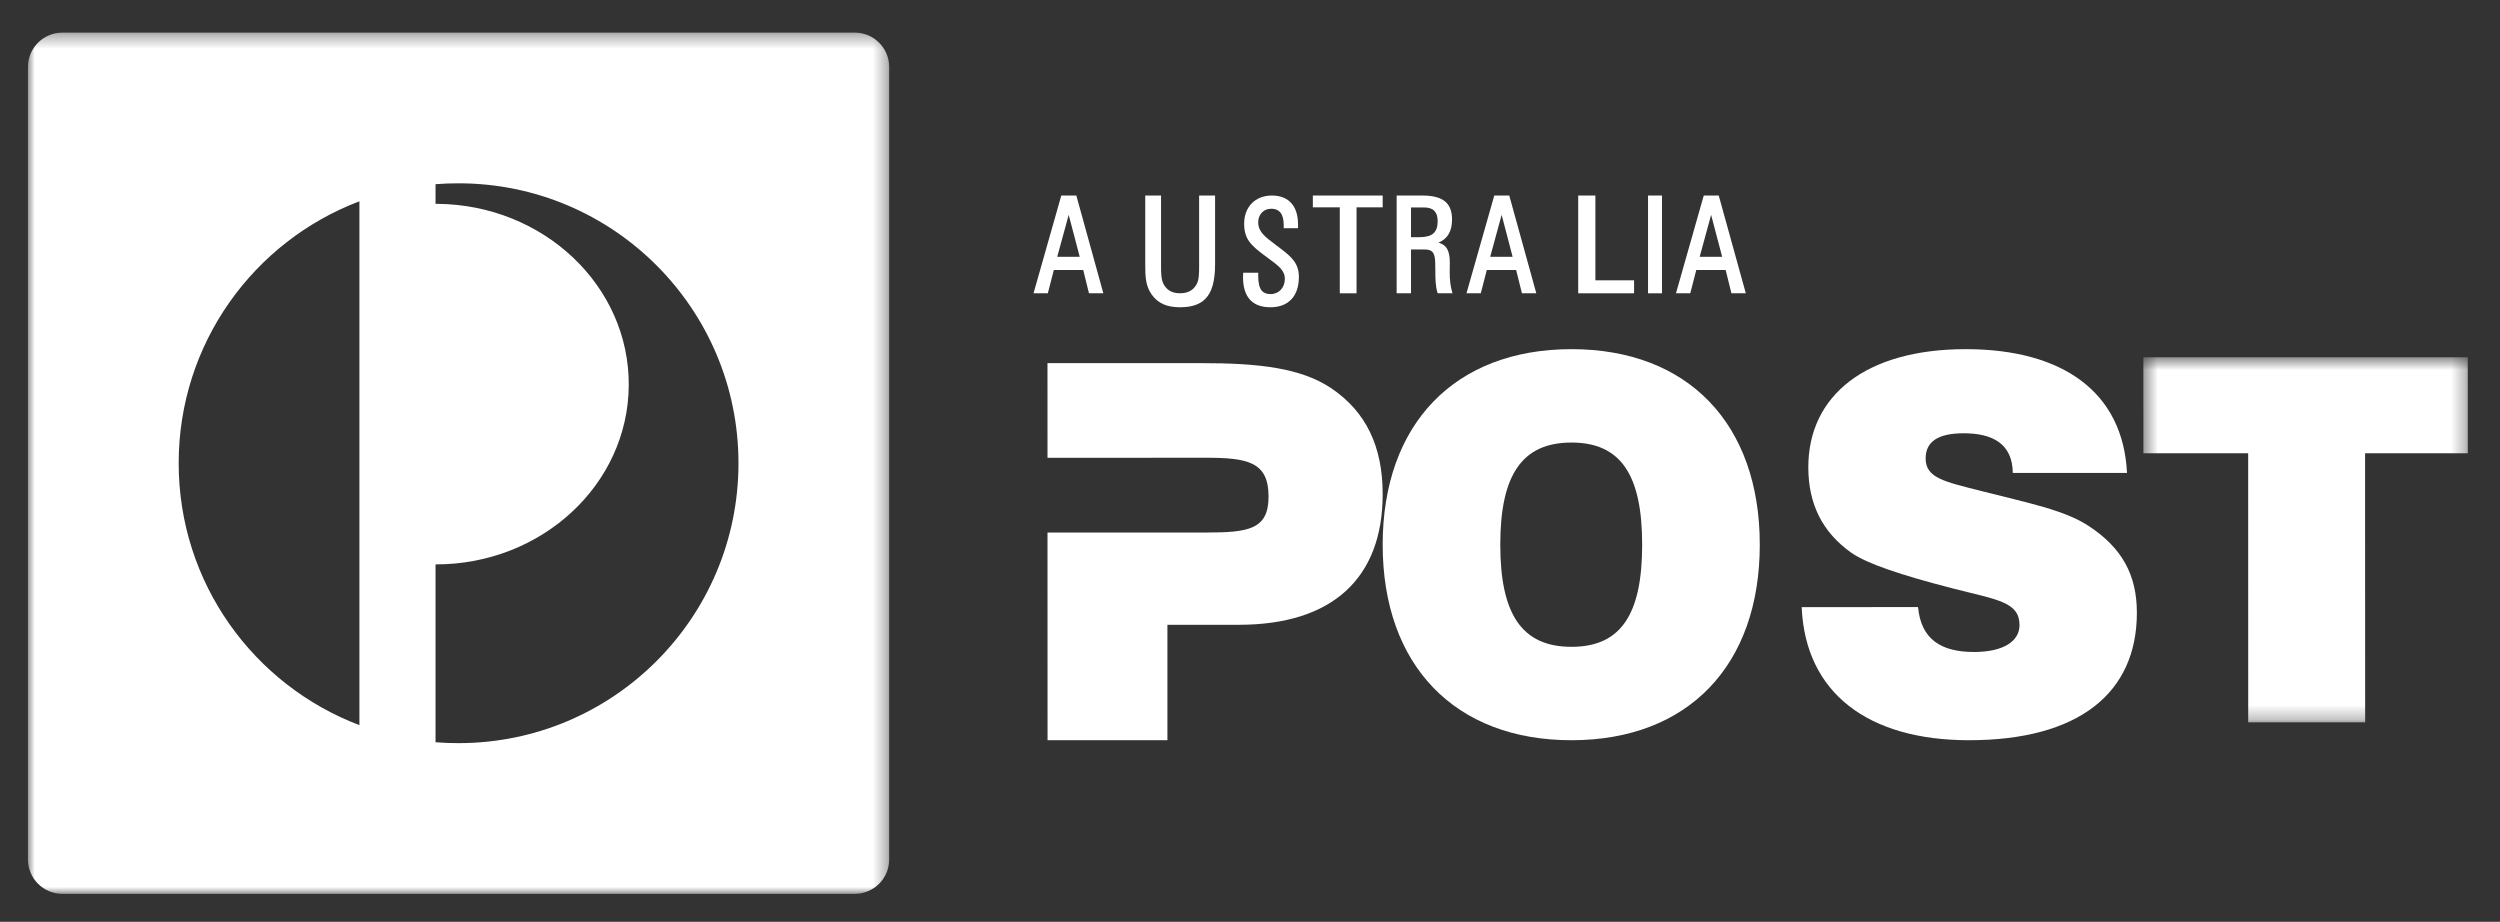
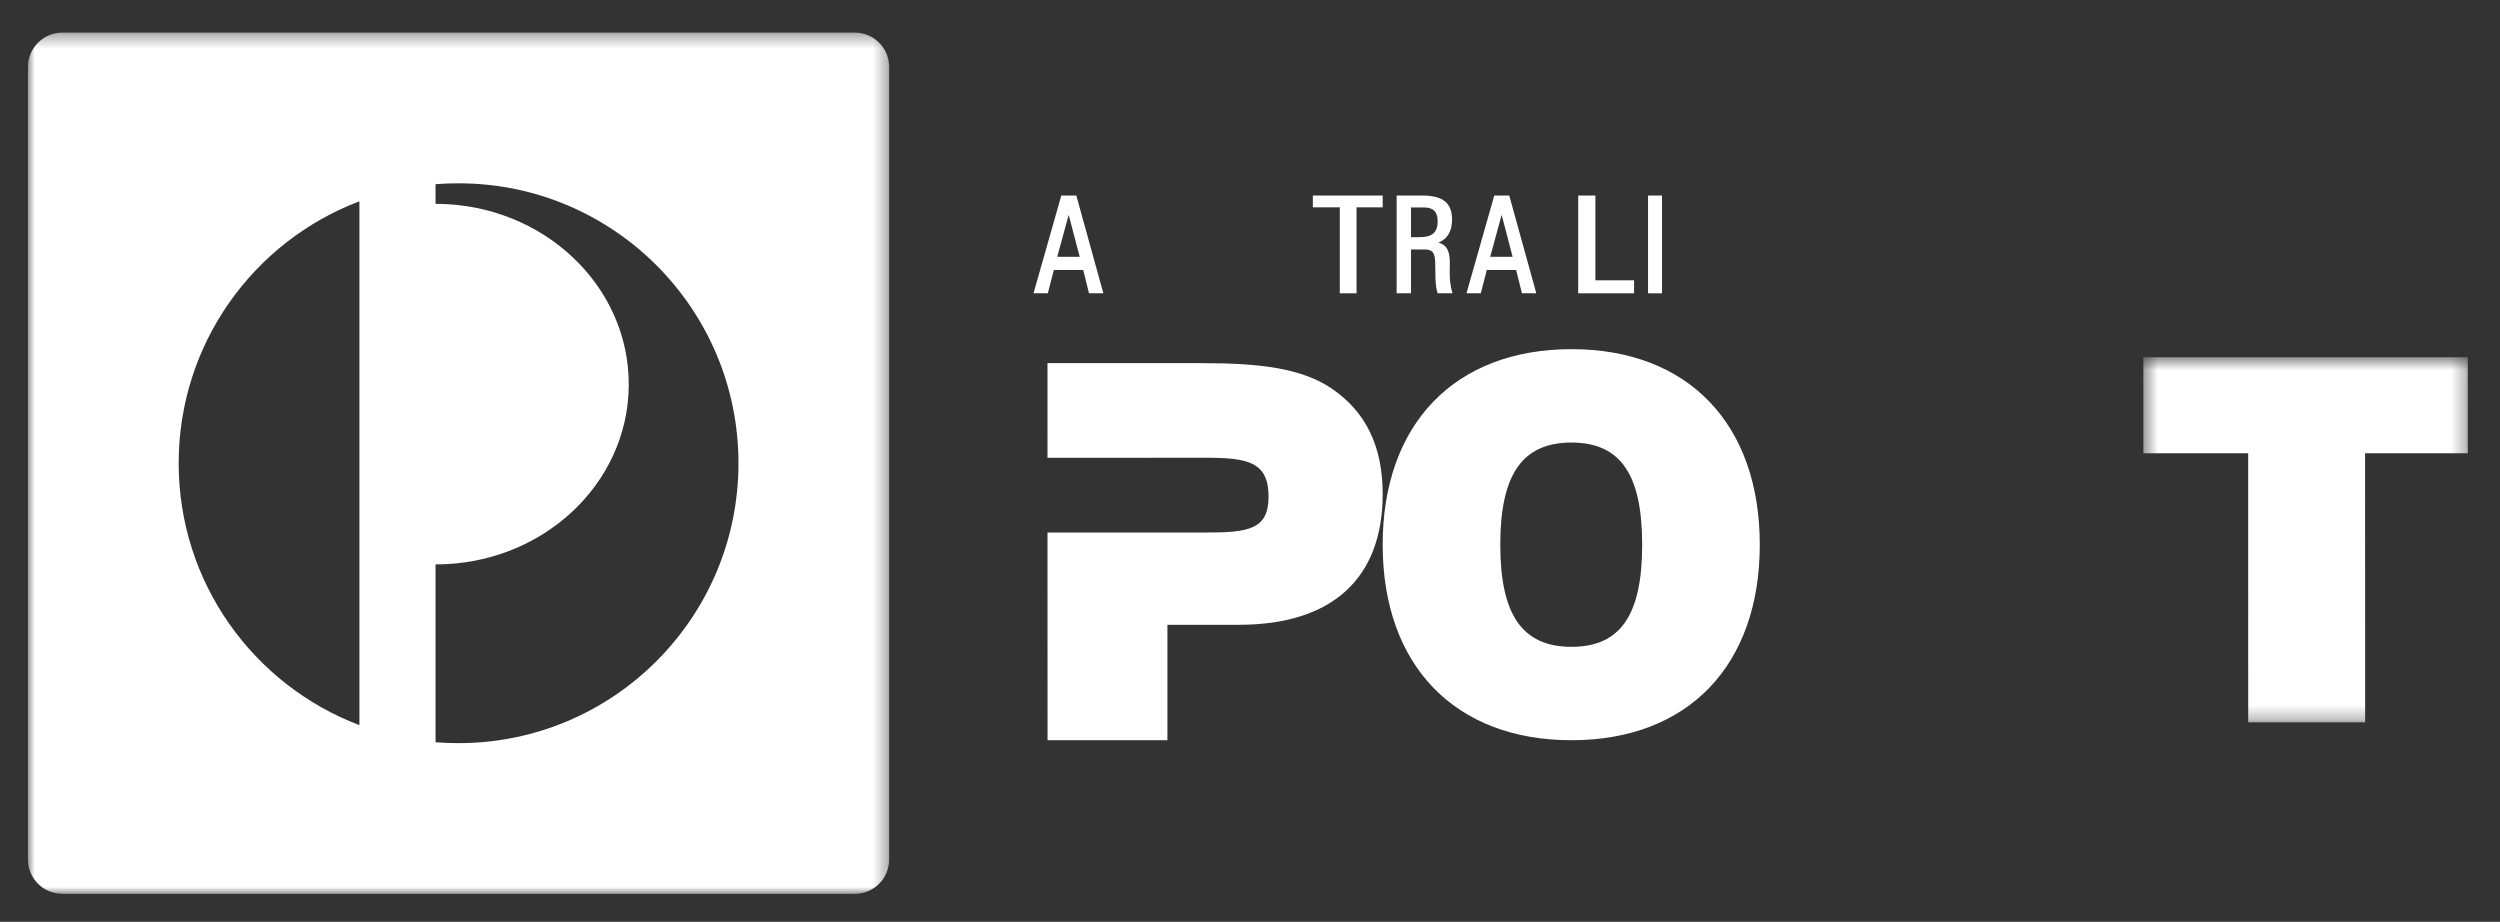
<svg xmlns="http://www.w3.org/2000/svg" xmlns:xlink="http://www.w3.org/1999/xlink" width="179px" height="66px" viewBox="0 0 179 66" version="1.1">
  <rect x="0" y="0" width="179" height="66" fill="#333333" stroke="none" />
  <title>Artboard</title>
  <desc>Created with Sketch.</desc>
  <defs>
    <polygon id="path-1" points="0.464 0.581 23.699 0.581 23.699 26.72 0.464 26.72" />
    <polygon id="path-3" points="0 0.334 61.666 0.334 61.666 62 0 62" />
  </defs>
  <g id="Artboard" stroke="none" stroke-width="1" fill="none" fill-rule="evenodd">
    <g id="Group-31" transform="translate(2, 2)">
      <path d="M84.334,36.129 C87.383,36.129 88.829,35.917 88.829,33.555 C88.829,31.075 87.344,30.774 84.334,30.774 L73.001,30.78 L73,24 L84.002,24 C88.125,24 91.133,24.337 93.322,25.8 C95.813,27.489 97,29.969 97,33.386 C97,39.392 93.4,42.733 86.712,42.735 L81.587,42.735 L81.587,50.999 L73.005,51 L73.001,36.129 L84.334,36.129 Z" id="Fill-1" fill="#FFFFFF" />
      <path d="M110.518,44.313 C114.059,44.313 115.581,41.986 115.579,36.998 C115.579,32.014 114.059,29.686 110.515,29.686 C106.973,29.687 105.42,32.014 105.42,36.999 C105.42,41.987 106.974,44.313 110.518,44.313 M110.515,23 C118.867,22.999 124,28.352 124,36.998 C124.002,45.64 118.872,50.999 110.518,51 C102.17,51 97,45.643 97,37 C96.999,28.355 102.166,23.001 110.515,23" id="Fill-3" fill="#FFFFFF" />
-       <path d="M135.331,41.468 C135.553,43.797 137,44.683 139.348,44.683 C141.442,44.681 142.597,43.908 142.597,42.764 C142.597,41.099 141.032,40.952 137.856,40.141 C134.122,39.182 131.694,38.364 130.573,37.591 C128.482,36.116 127.475,34.083 127.475,31.457 C127.475,26.326 131.581,23 138.747,23 C145.694,22.999 150.015,26.081 150.293,31.862 L142.116,31.863 C142.096,29.793 140.693,29.022 138.601,29.022 C136.774,29.022 135.875,29.613 135.876,30.83 C135.876,32.236 137.257,32.494 139.87,33.159 C143.192,34.008 145.846,34.523 147.566,35.671 C149.918,37.219 151,39.142 151,41.871 C151.001,47.637 146.818,51 138.977,51 C131.77,51 127.26,47.626 127,41.469 L135.331,41.468 Z" id="Fill-5" fill="#FFFFFF" />
      <g id="Group-9" transform="translate(151, 23)">
        <mask id="mask-2" fill="white">
          <use xlink:href="#path-1" />
        </mask>
        <g id="Clip-8" />
        <polygon id="Fill-7" fill="#FFFFFF" mask="url(#mask-2)" points="7.969 7.453 0.466 7.454 0.464 0.582 23.697 0.581 23.699 7.452 16.339 7.453 16.345 26.719 7.972 26.72" />
      </g>
      <path d="M74.519,13.383 L73.698,16.385 L75.307,16.385 L74.519,13.383 Z M73.455,17.331 L73.024,19 L72,19 L73.989,12 L75.065,12 L77,19 L75.971,19 L75.559,17.331 L73.455,17.331 Z" id="Fill-10" fill="#FFFFFF" />
-       <path d="M80,12 L80,16.738 L80,16.966 C80,17.834 80.031,18.496 80.47,19.101 C80.922,19.723 81.545,20 82.491,20 C83.298,20 83.888,19.809 84.287,19.413 C84.773,18.934 85,18.138 85,16.912 L85,12 L83.857,12 L83.857,16.903 L83.857,17.074 C83.857,17.669 83.843,18.085 83.648,18.404 C83.407,18.804 83.028,18.997 82.491,18.997 C81.957,18.997 81.593,18.81 81.347,18.404 C81.147,18.075 81.131,17.659 81.131,17.062 L81.131,16.903 L81.131,12 L80,12 Z" id="Fill-12" fill="#FFFFFF" />
-       <path d="M87.01,17.604 C87.01,17.645 87.007,17.684 87.005,17.722 C87.003,17.759 87,17.797 87,17.836 C87,18.528 87.157,19.062 87.467,19.423 C87.797,19.808 88.296,20 88.957,20 C89.635,20 90.159,19.789 90.516,19.373 C90.837,18.997 91,18.475 91,17.826 C91,16.866 90.488,16.405 89.711,15.811 L89.348,15.537 C88.535,14.926 88.087,14.591 88.087,13.903 C88.087,13.661 88.168,13.434 88.314,13.261 C88.487,13.057 88.741,12.945 89.028,12.945 C89.307,12.945 89.522,13.032 89.668,13.205 C89.831,13.398 89.914,13.699 89.914,14.104 L89.914,14.261 L89.914,14.339 L89.981,14.339 L90.871,14.339 L90.938,14.339 L90.938,14.261 L90.938,14.071 C90.938,13.431 90.785,12.924 90.48,12.57 C90.157,12.193 89.681,12 89.064,12 C87.878,12 87.082,12.811 87.082,14.017 C87.082,15.144 87.591,15.579 88.563,16.309 L88.826,16.503 C89.554,17.039 89.995,17.362 89.995,17.972 C89.995,18.599 89.565,19.057 88.973,19.057 C88.691,19.057 88.484,18.978 88.344,18.814 C88.172,18.609 88.087,18.258 88.087,17.742 L88.087,17.604 L88.087,17.527 L88.021,17.527 L87.076,17.527 L87.01,17.527 L87.01,17.604 Z" id="Fill-14" fill="#FFFFFF" />
      <polygon id="Fill-16" fill="#FFFFFF" points="95.128 12.845 95.128 19 93.929 19 93.929 12.845 92 12.845 92 12 97 12 97 12.845" />
      <path d="M100.702,13.1 C100.544,12.935 100.293,12.853 99.959,12.853 L99.028,12.853 L99.028,14.983 L99.611,14.983 C100.553,14.983 100.937,14.649 100.937,13.833 C100.937,13.505 100.857,13.259 100.702,13.1 M100.993,15.375 C101.659,15.55 101.807,16.086 101.807,16.834 C101.807,16.978 101.803,17.106 101.801,17.233 C101.801,17.337 101.799,17.436 101.799,17.529 C101.799,18.044 101.854,18.495 101.973,18.909 L102,19 L101.908,19 L100.988,19 L100.936,19 L100.921,18.95 C100.778,18.479 100.773,17.953 100.77,17.398 C100.768,17.208 100.766,17.01 100.761,16.806 C100.742,16.093 100.561,15.864 100.023,15.864 L99.028,15.864 L99.028,18.93 L99.028,19 L98.96,19 L98.068,19 L98,19 L98,18.93 L98,12.071 L98,12 L98.068,12 L99.835,12 C100.656,12 101.222,12.166 101.56,12.509 C101.833,12.787 101.966,13.184 101.966,13.718 C101.966,14.558 101.646,15.103 100.993,15.375" id="Fill-18" fill="#FFFFFF" />
      <path d="M105.518,13.383 L104.699,16.385 L106.303,16.385 L105.518,13.383 Z M106.555,17.331 L104.454,17.331 L104.024,19 L103,19 L104.99,12 L106.063,12 L108,19 L106.972,19 L106.555,17.331 Z" id="Fill-20" fill="#FFFFFF" />
      <polygon id="Fill-22" fill="#FFFFFF" points="112.229 18.071 112.229 12 111 12 111 19 115 19 115 18.071" />
      <polygon id="Fill-24" fill="#FFFFFF" points="116.064 19 116.935 19 117 19 117 18.93 117 12.071 117 12 116.935 12 116.064 12 116 12 116 12.071 116 18.93 116 19" />
-       <path d="M120.516,13.383 L119.697,16.385 L121.306,16.385 L120.516,13.383 Z M121.557,17.331 L119.454,17.331 L119.023,19 L118,19 L119.989,12 L121.062,12 L123,19 L121.97,19 L121.557,17.331 Z" id="Fill-26" fill="#FFFFFF" />
      <g id="Group-30">
        <mask id="mask-4" fill="white">
          <use xlink:href="#path-3" />
        </mask>
        <g id="Clip-29" />
        <path d="M30.832,51.209 C30.277,51.209 29.727,51.192 29.185,51.145 L29.185,38.411 C36.78,38.42 42.967,32.705 43.018,25.606 C43.073,18.476 36.923,12.65 29.287,12.595 L29.185,12.595 L29.185,11.187 C29.727,11.145 30.277,11.125 30.832,11.125 C41.897,11.125 50.875,20.097 50.875,31.165 C50.875,42.236 41.897,51.209 30.832,51.209 Z M23.734,49.92 C16.169,47.05 10.793,39.74 10.793,31.165 C10.793,22.59 16.169,15.281 23.734,12.413 L23.734,49.92 Z M59.2,0.334 L2.467,0.334 C1.104,0.334 -0,1.438 -0,2.799 L-0,59.535 C-0,60.896 1.104,62 2.467,62 L59.2,62 C60.561,62 61.666,60.896 61.666,59.535 L61.666,2.799 C61.666,1.438 60.561,0.334 59.2,0.334 Z" id="Fill-28" fill="#FFFFFF" mask="url(#mask-4)" />
      </g>
    </g>
  </g>
</svg>